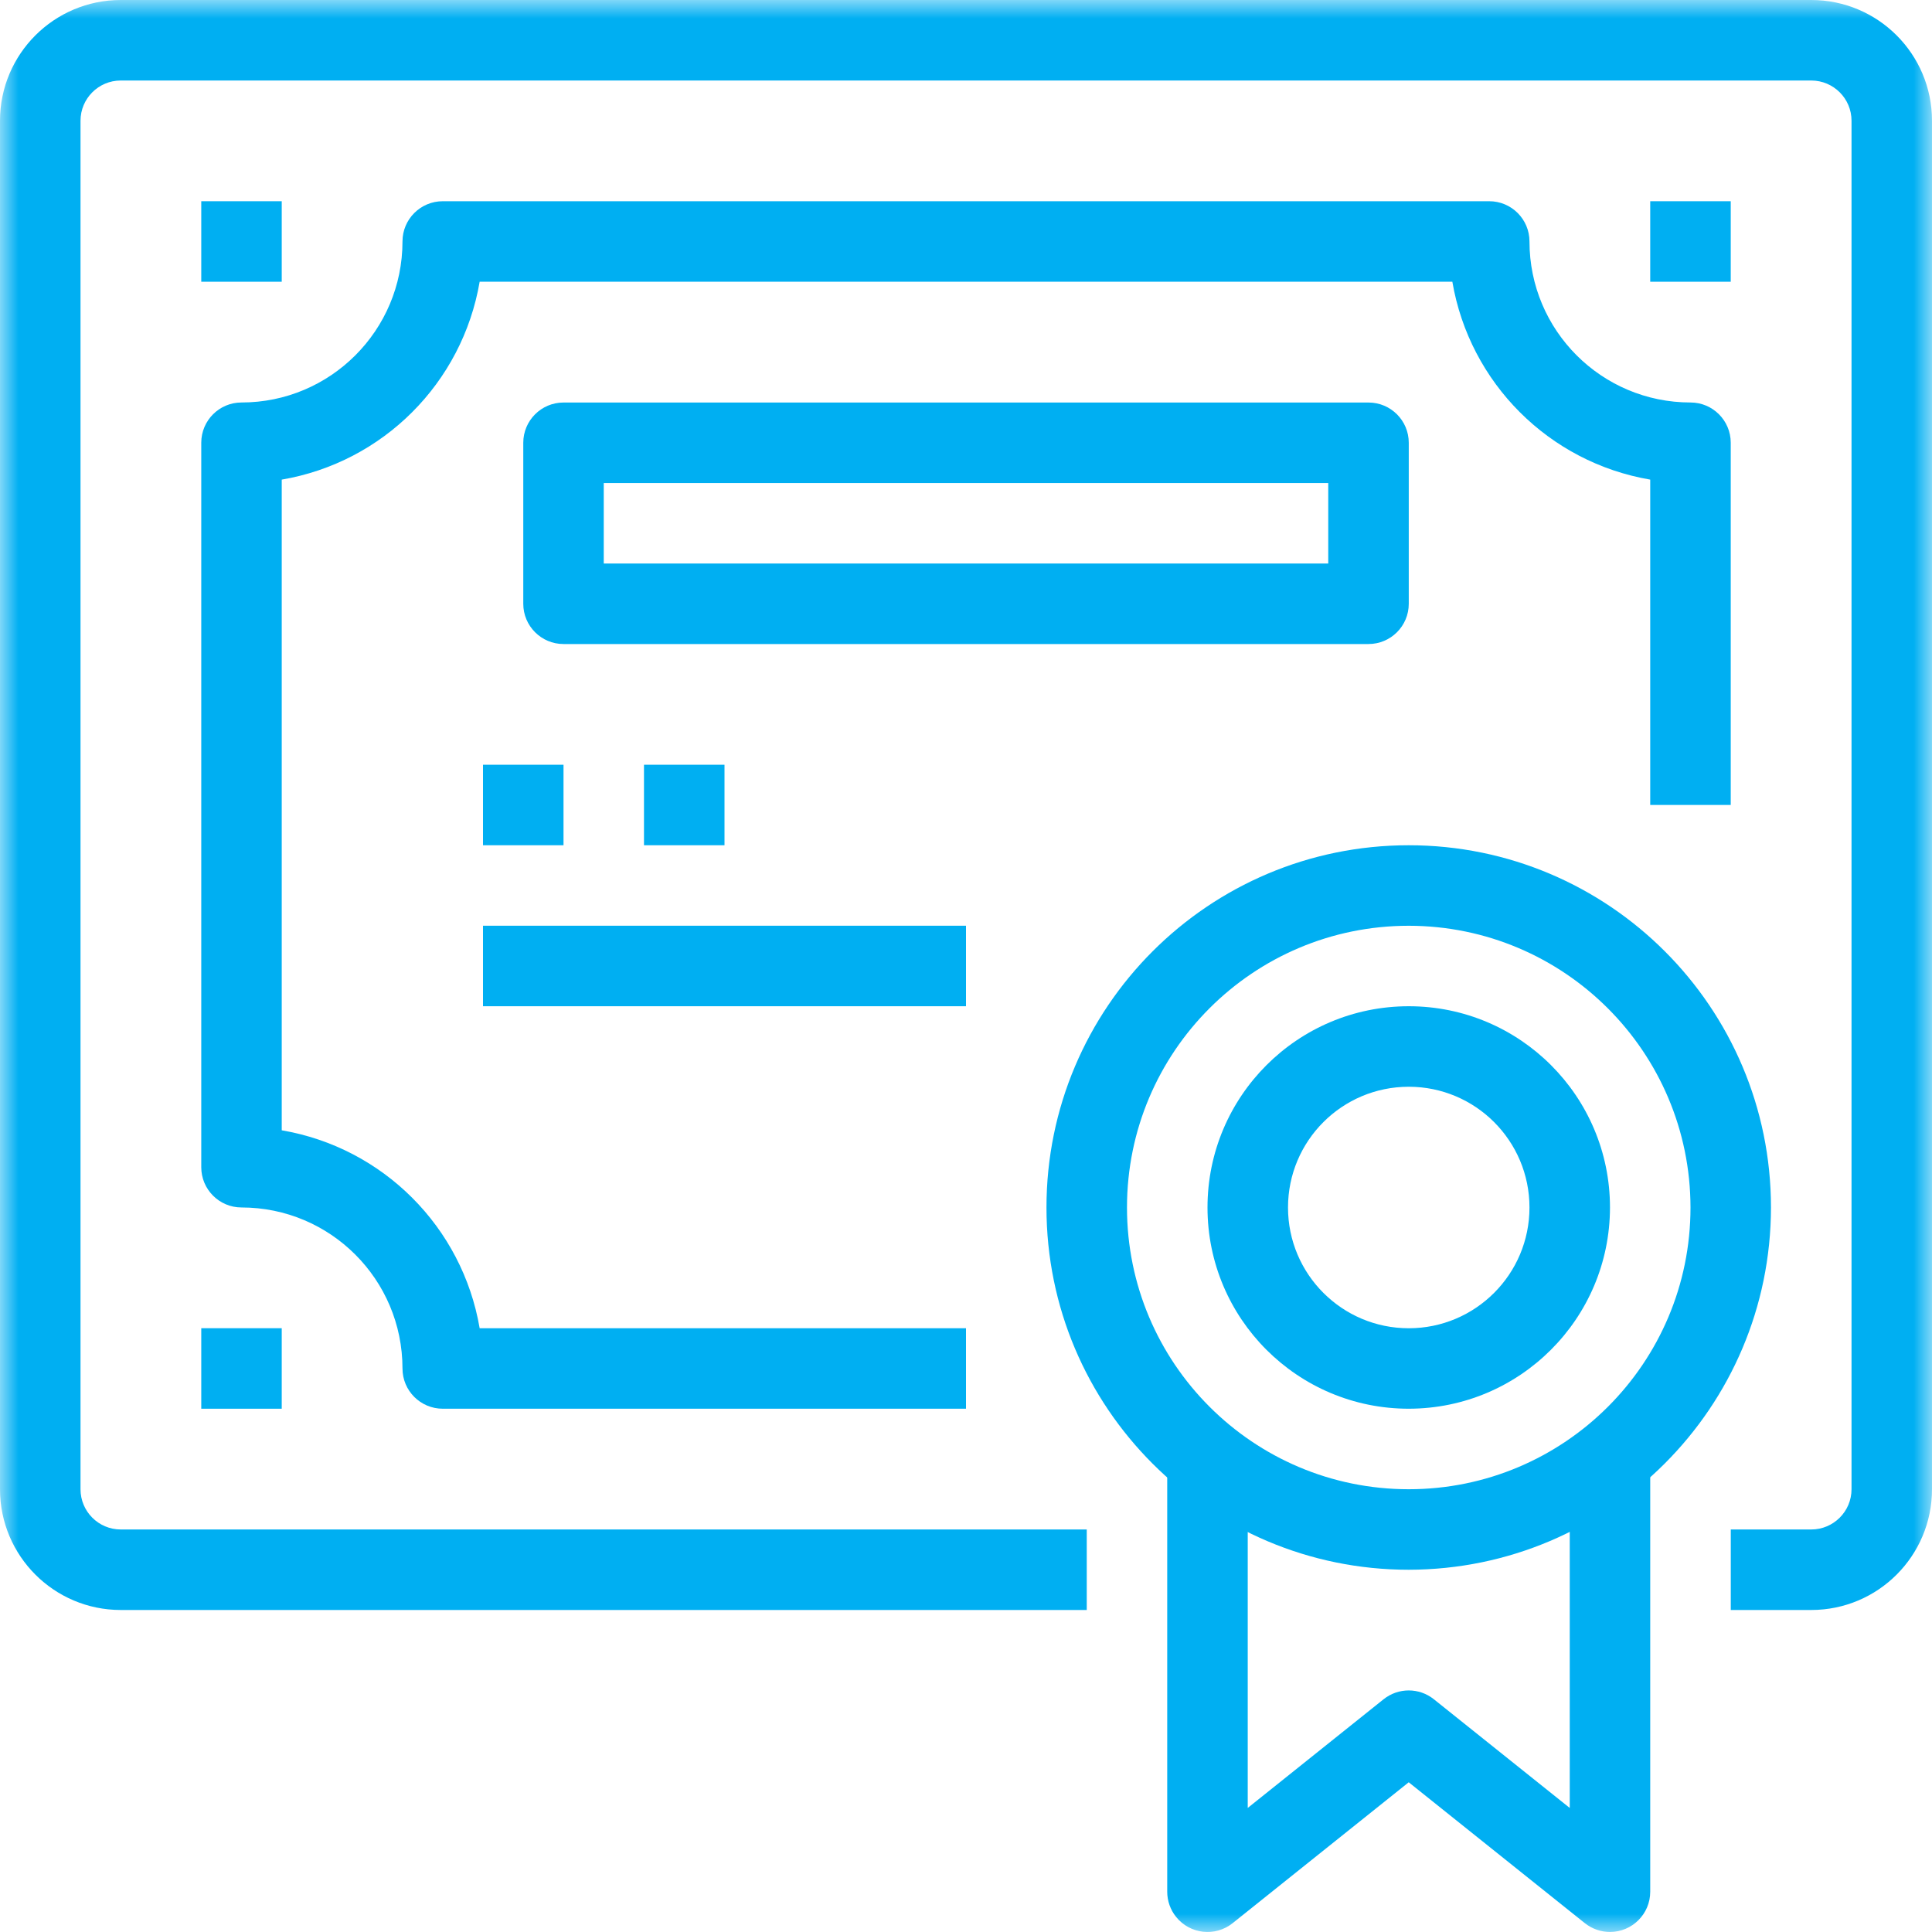
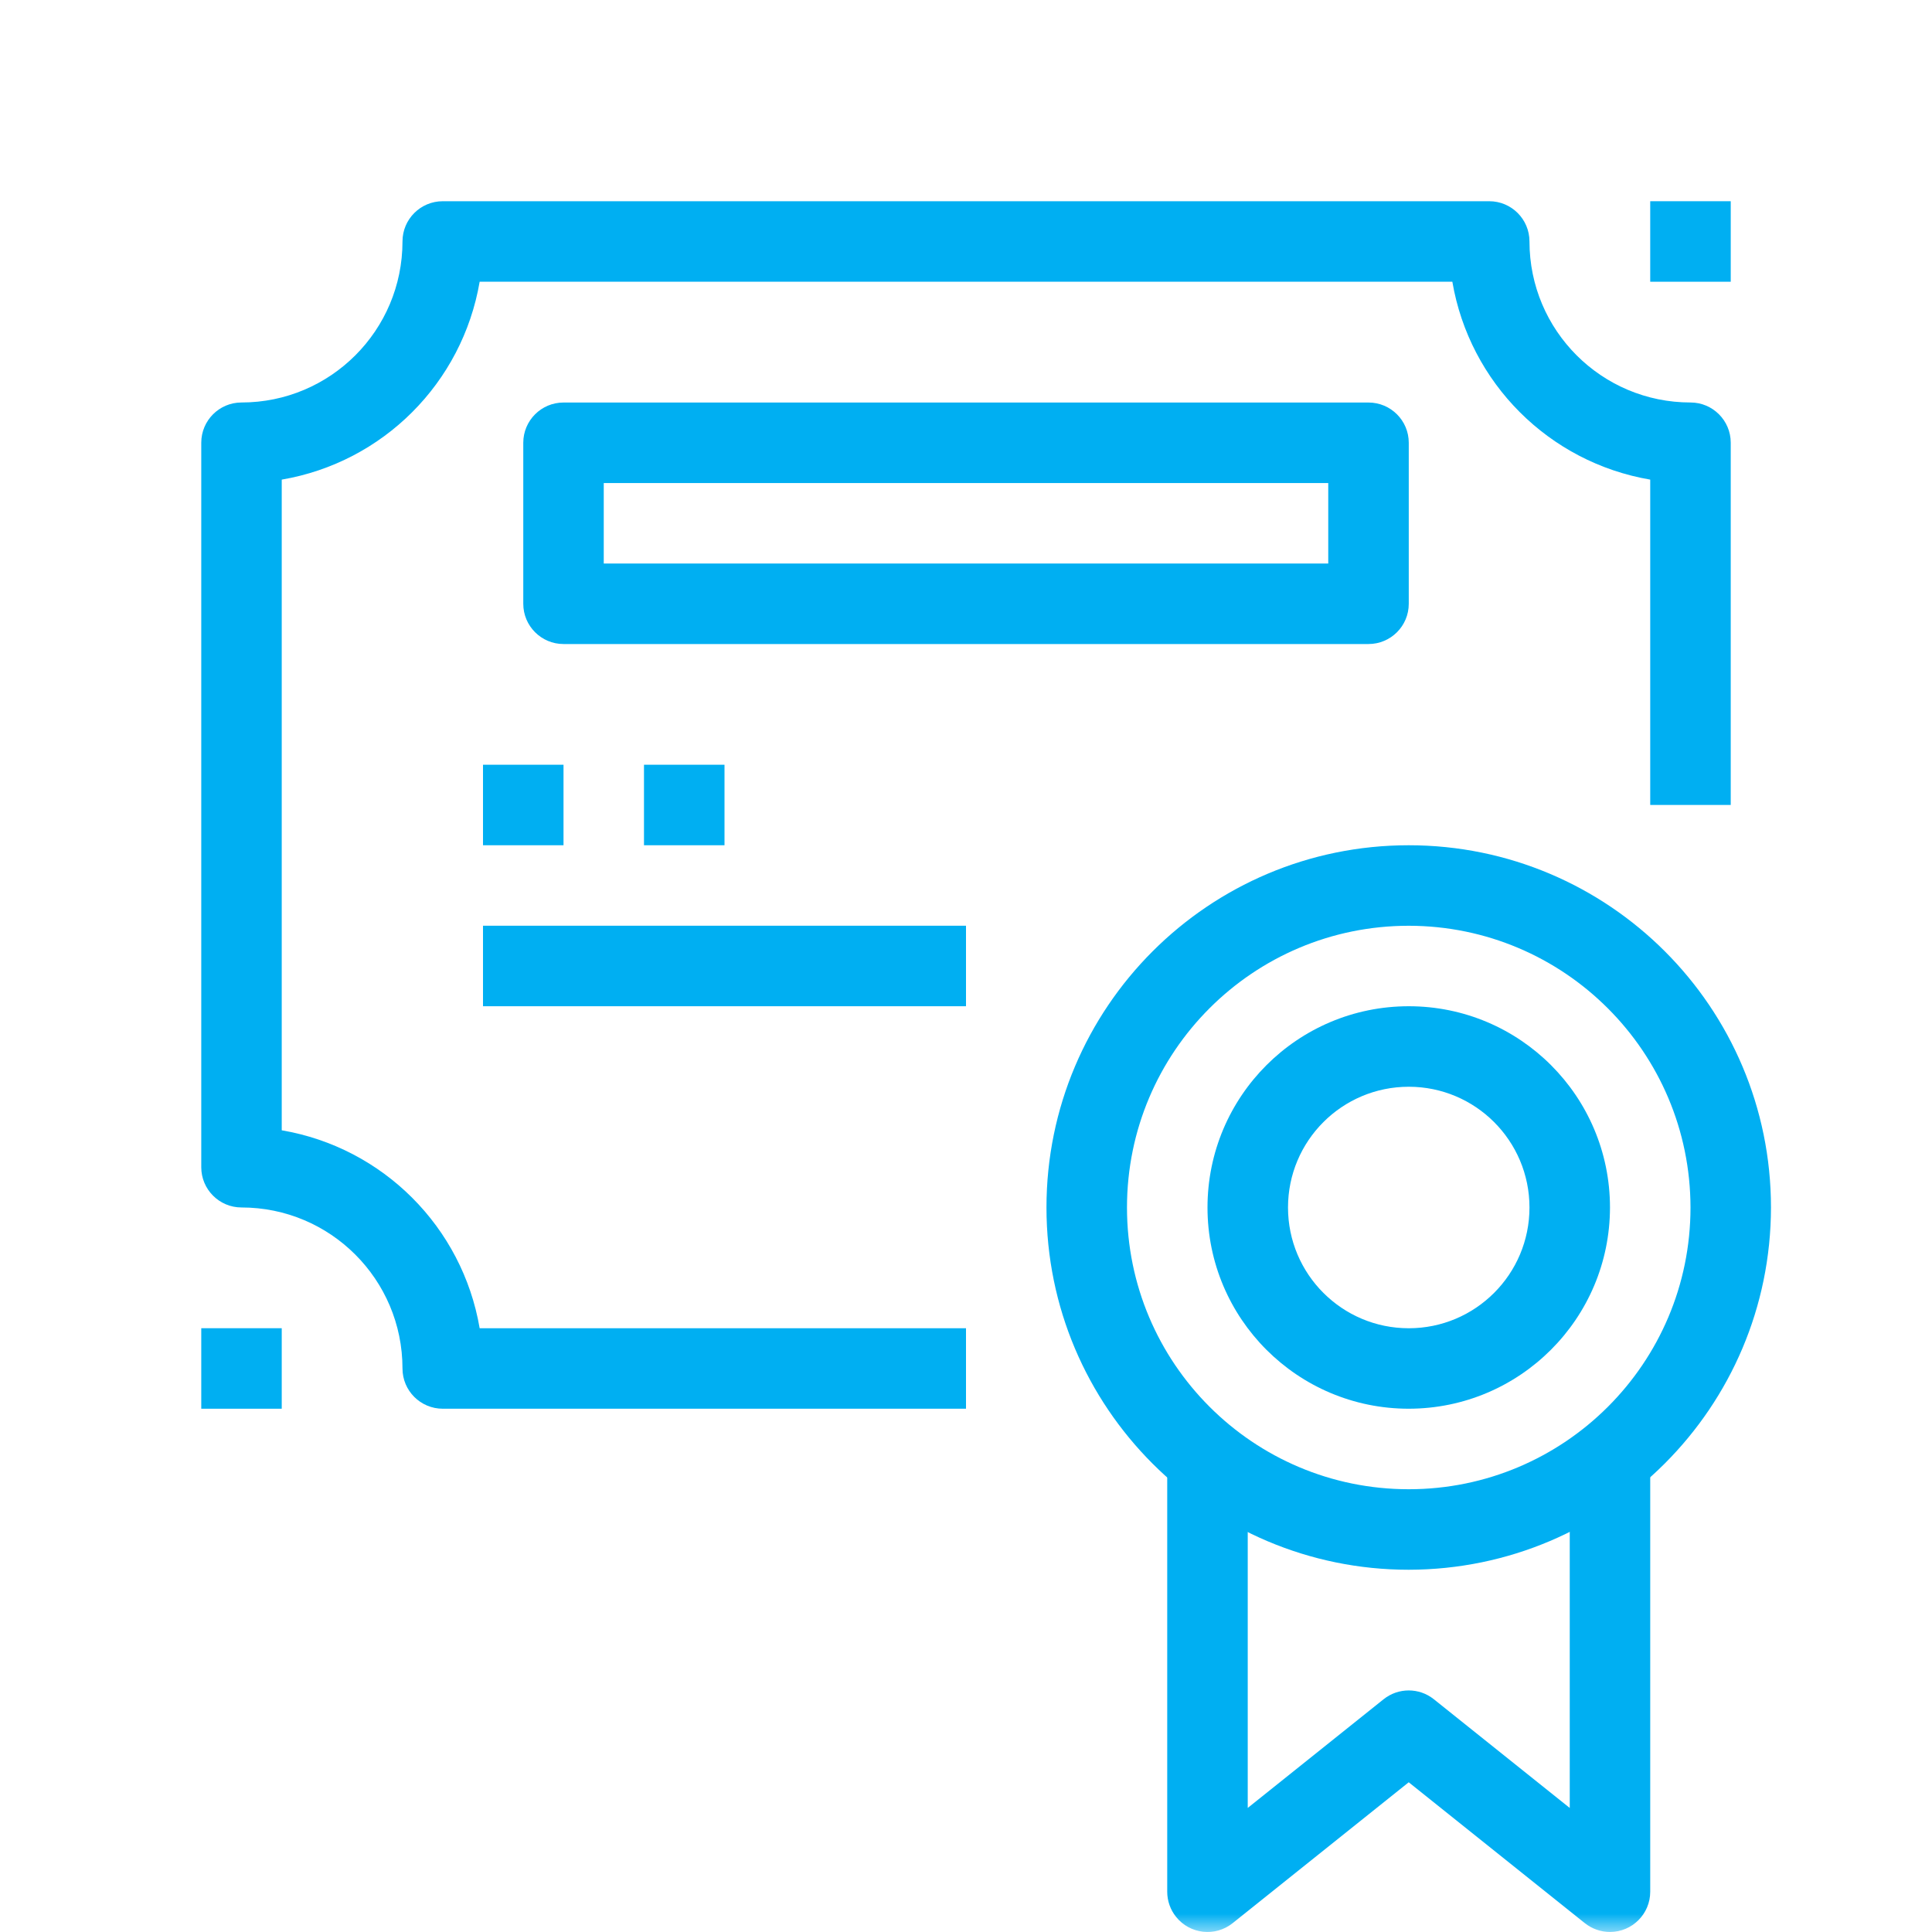
<svg xmlns="http://www.w3.org/2000/svg" width="52" height="52" viewBox="0 0 52 52" fill="none">
  <mask id="mask0_852_55" style="mask-type:luminance" maskUnits="userSpaceOnUse" x="0" y="0" width="52" height="52">
    <path d="M52 0H0V52H52V0Z" fill="white" />
  </mask>
  <g mask="url(#mask0_852_55)">
-     <path d="M48.75 0H3.25C1.456 0 0 1.455 0 3.25V40.083C0 41.878 1.456 43.333 3.25 43.333H29.25V41.166H3.25C2.652 41.166 2.167 40.681 2.167 40.083V3.25C2.167 2.652 2.652 2.167 3.25 2.167H48.75C49.348 2.167 49.834 2.652 49.834 3.25V40.083C49.834 40.681 49.348 41.166 48.75 41.166H46.584V43.333H48.75C50.545 43.333 52 41.878 52 40.083V3.25C52 1.455 50.545 0 48.75 0Z" fill="#00AFF2" />
    <path d="M45.5 10.833C43.106 10.833 41.166 8.893 41.166 6.499C41.166 5.901 40.681 5.416 40.083 5.416H11.917C11.318 5.416 10.833 5.901 10.833 6.499C10.833 8.893 8.893 10.833 6.5 10.833C5.902 10.833 5.417 11.318 5.417 11.916V31.416C5.417 32.014 5.902 32.499 6.5 32.499C8.893 32.499 10.833 34.439 10.833 36.833C10.833 37.431 11.318 37.916 11.917 37.916H26V35.749H12.91C12.444 33.023 10.309 30.888 7.583 30.422V12.909C10.309 12.444 12.444 10.308 12.91 7.583H39.09C39.556 10.308 41.691 12.444 44.416 12.909V21.666H46.583V11.916C46.583 11.318 46.098 10.833 45.5 10.833Z" fill="#00AFF2" />
    <path d="M37.916 22.75C32.532 22.75 28.166 27.115 28.166 32.5C28.166 37.885 32.532 42.25 37.916 42.25C43.298 42.243 47.66 37.882 47.666 32.5C47.666 27.115 43.301 22.75 37.916 22.75ZM37.916 40.083C33.728 40.083 30.333 36.688 30.333 32.5C30.333 28.312 33.728 24.917 37.916 24.917C42.103 24.921 45.495 28.314 45.5 32.5C45.5 36.688 42.105 40.083 37.916 40.083Z" fill="#00AFF2" />
    <path d="M42.25 38.999V48.661L38.593 45.736C38.198 45.419 37.635 45.419 37.239 45.736L33.583 48.661V38.999H31.416V50.916C31.416 51.162 31.5 51.401 31.654 51.593C32.028 52.06 32.71 52.136 33.177 51.762L37.916 47.97L42.656 51.762C42.848 51.915 43.087 51.999 43.333 51.999C43.931 51.999 44.416 51.514 44.416 50.916V38.999H42.25Z" fill="#00AFF2" />
    <path d="M36.833 10.834H15.167C14.569 10.834 14.084 11.319 14.084 11.917V16.251C14.084 16.849 14.569 17.334 15.167 17.334H36.833C37.432 17.334 37.917 16.849 37.917 16.251V11.917C37.917 11.319 37.432 10.834 36.833 10.834ZM35.75 15.167H16.25V13.001H35.75V15.167Z" fill="#00AFF2" />
    <path d="M15.167 20.583H13V22.75H15.167V20.583Z" fill="#00AFF2" />
    <path d="M19.5 20.583H17.333V22.75H19.5V20.583Z" fill="#00AFF2" />
    <path d="M26 24.916H13V27.083H26V24.916Z" fill="#00AFF2" />
    <path d="M37.917 27.083C34.925 27.083 32.5 29.508 32.5 32.5C32.5 35.491 34.925 37.916 37.917 37.916C40.907 37.913 43.33 35.49 43.333 32.5C43.333 29.508 40.908 27.083 37.917 27.083ZM37.917 35.75C36.122 35.75 34.667 34.294 34.667 32.5C34.667 30.705 36.122 29.25 37.917 29.25C39.712 29.25 41.166 30.705 41.166 32.5C41.166 34.294 39.712 35.75 37.917 35.75Z" fill="#00AFF2" />
    <path d="M7.583 35.749H5.417V37.916H7.583V35.749Z" fill="#00AFF2" />
    <path d="M46.583 5.416H44.416V7.583H46.583V5.416Z" fill="#00AFF2" />
-     <path d="M7.583 5.416H5.417V7.583H7.583V5.416Z" fill="#00AFF2" />
  </g>
</svg>